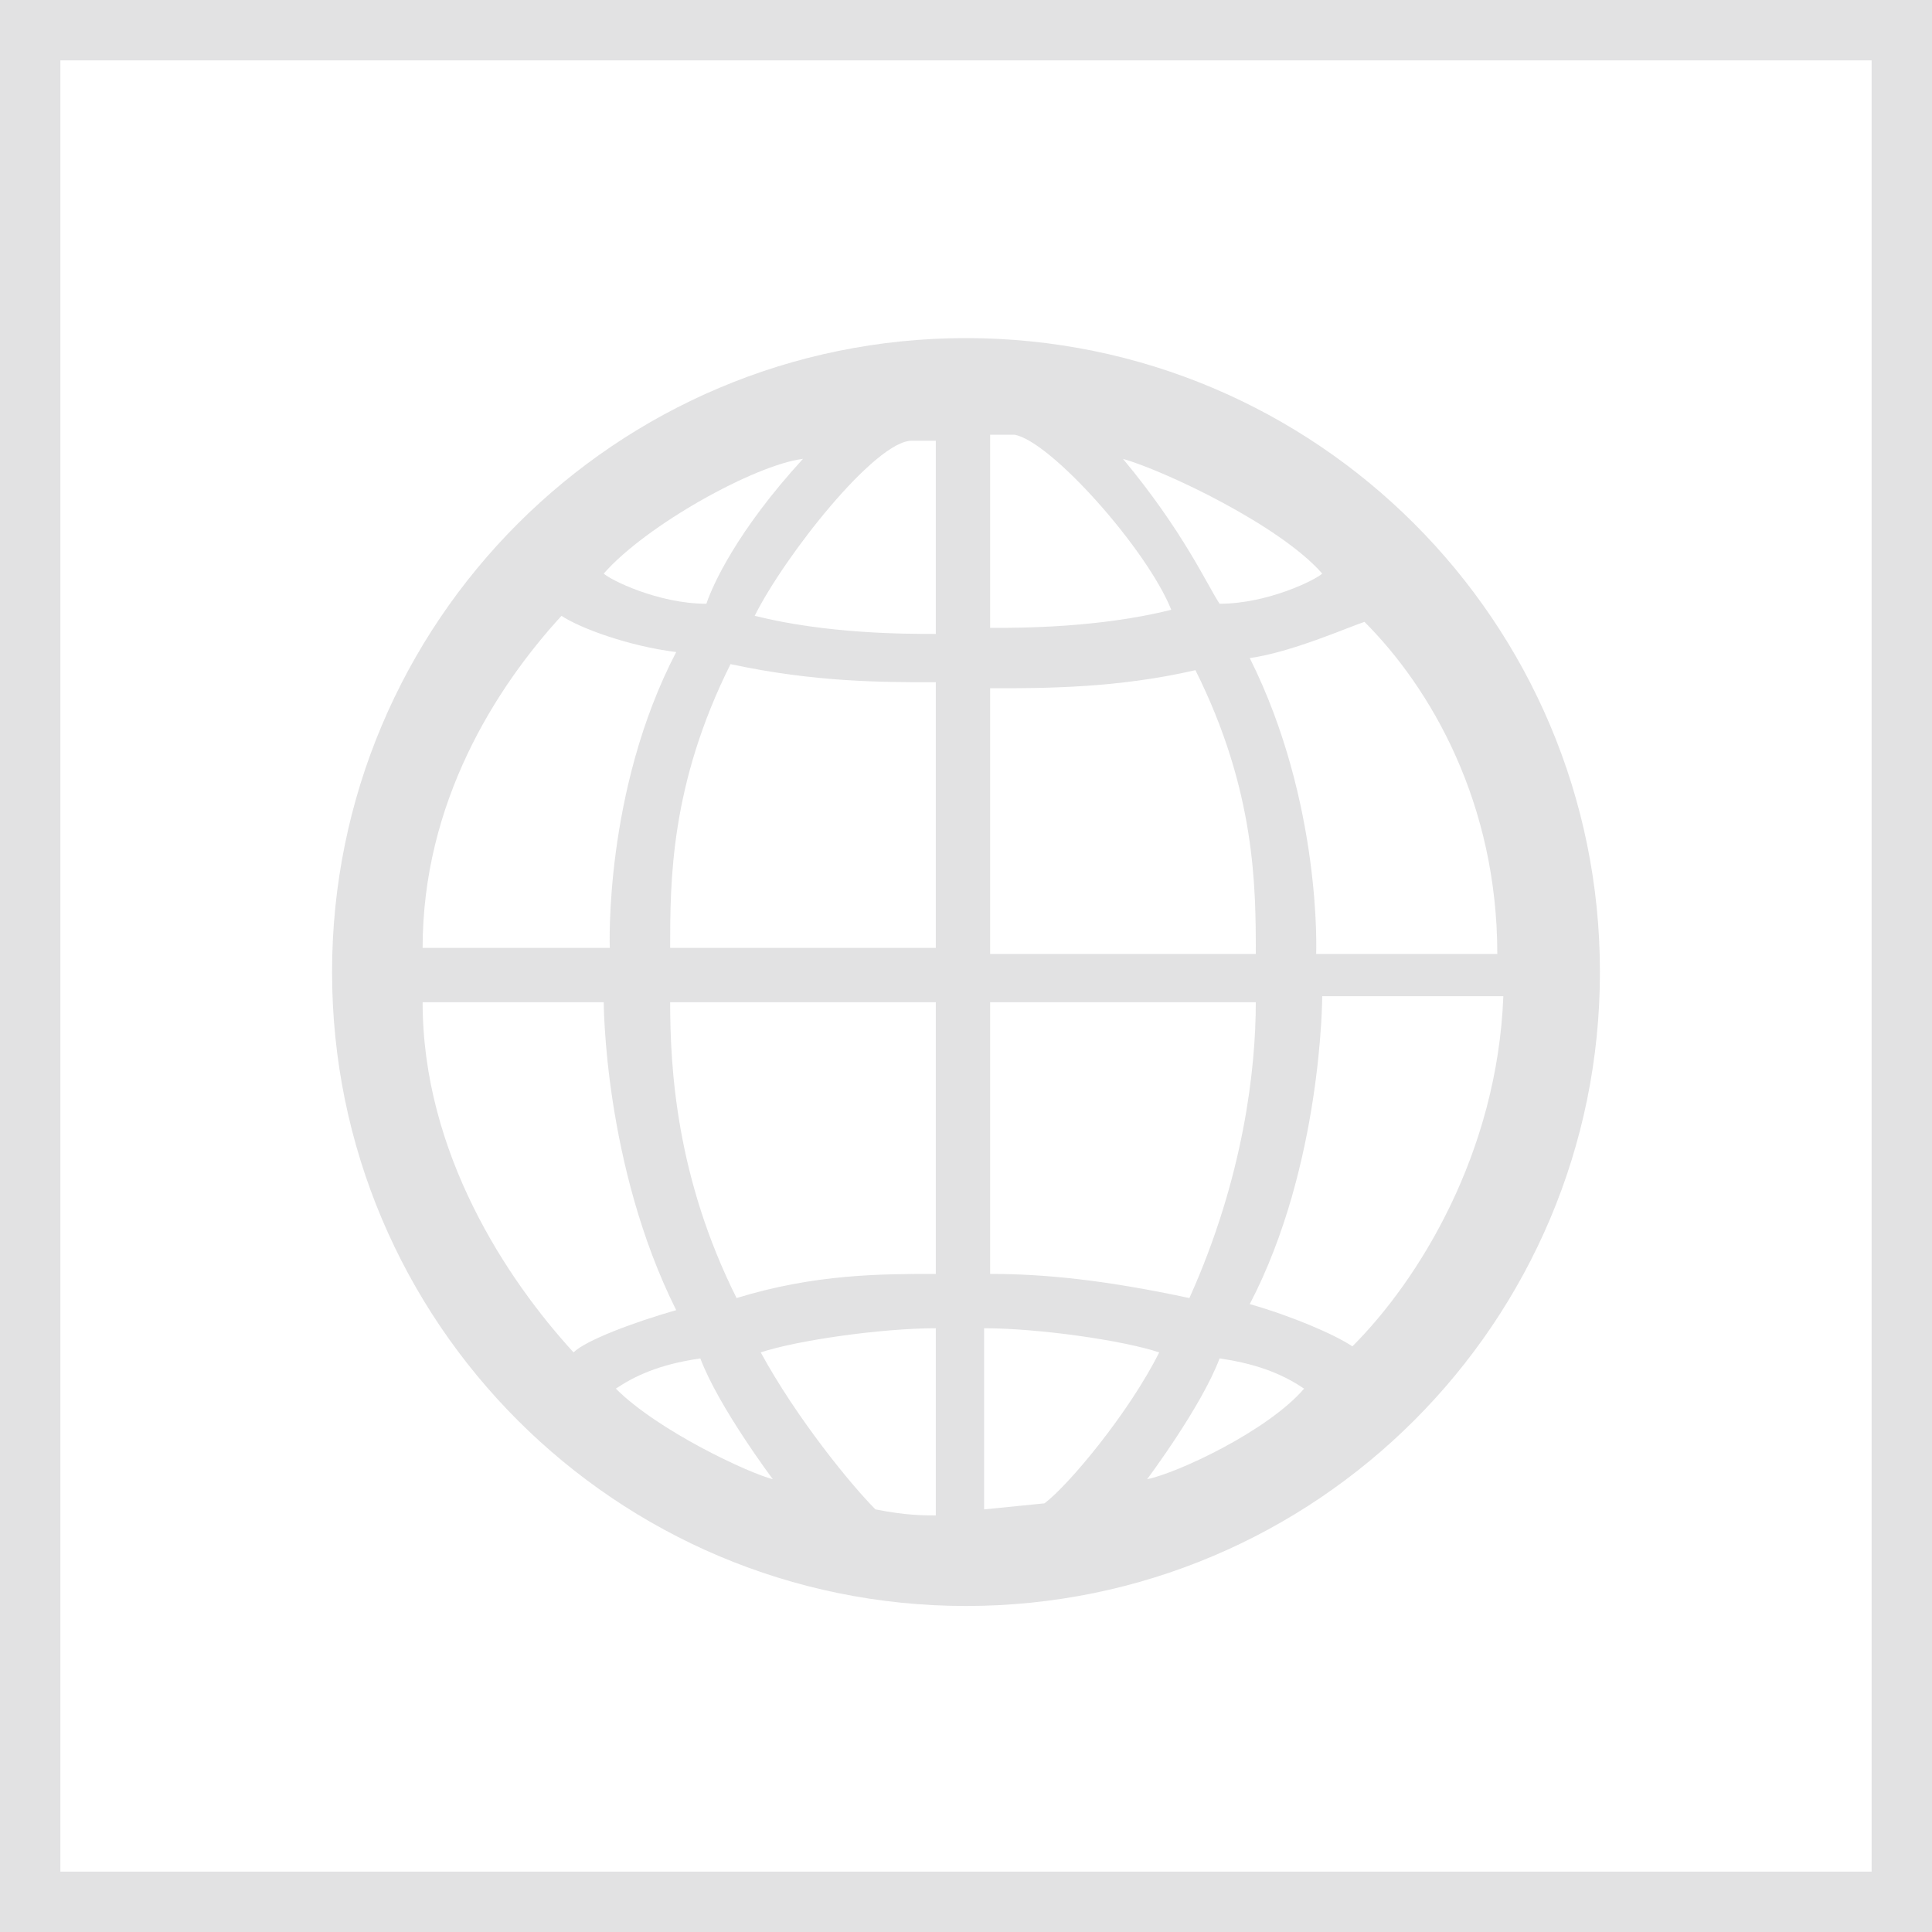
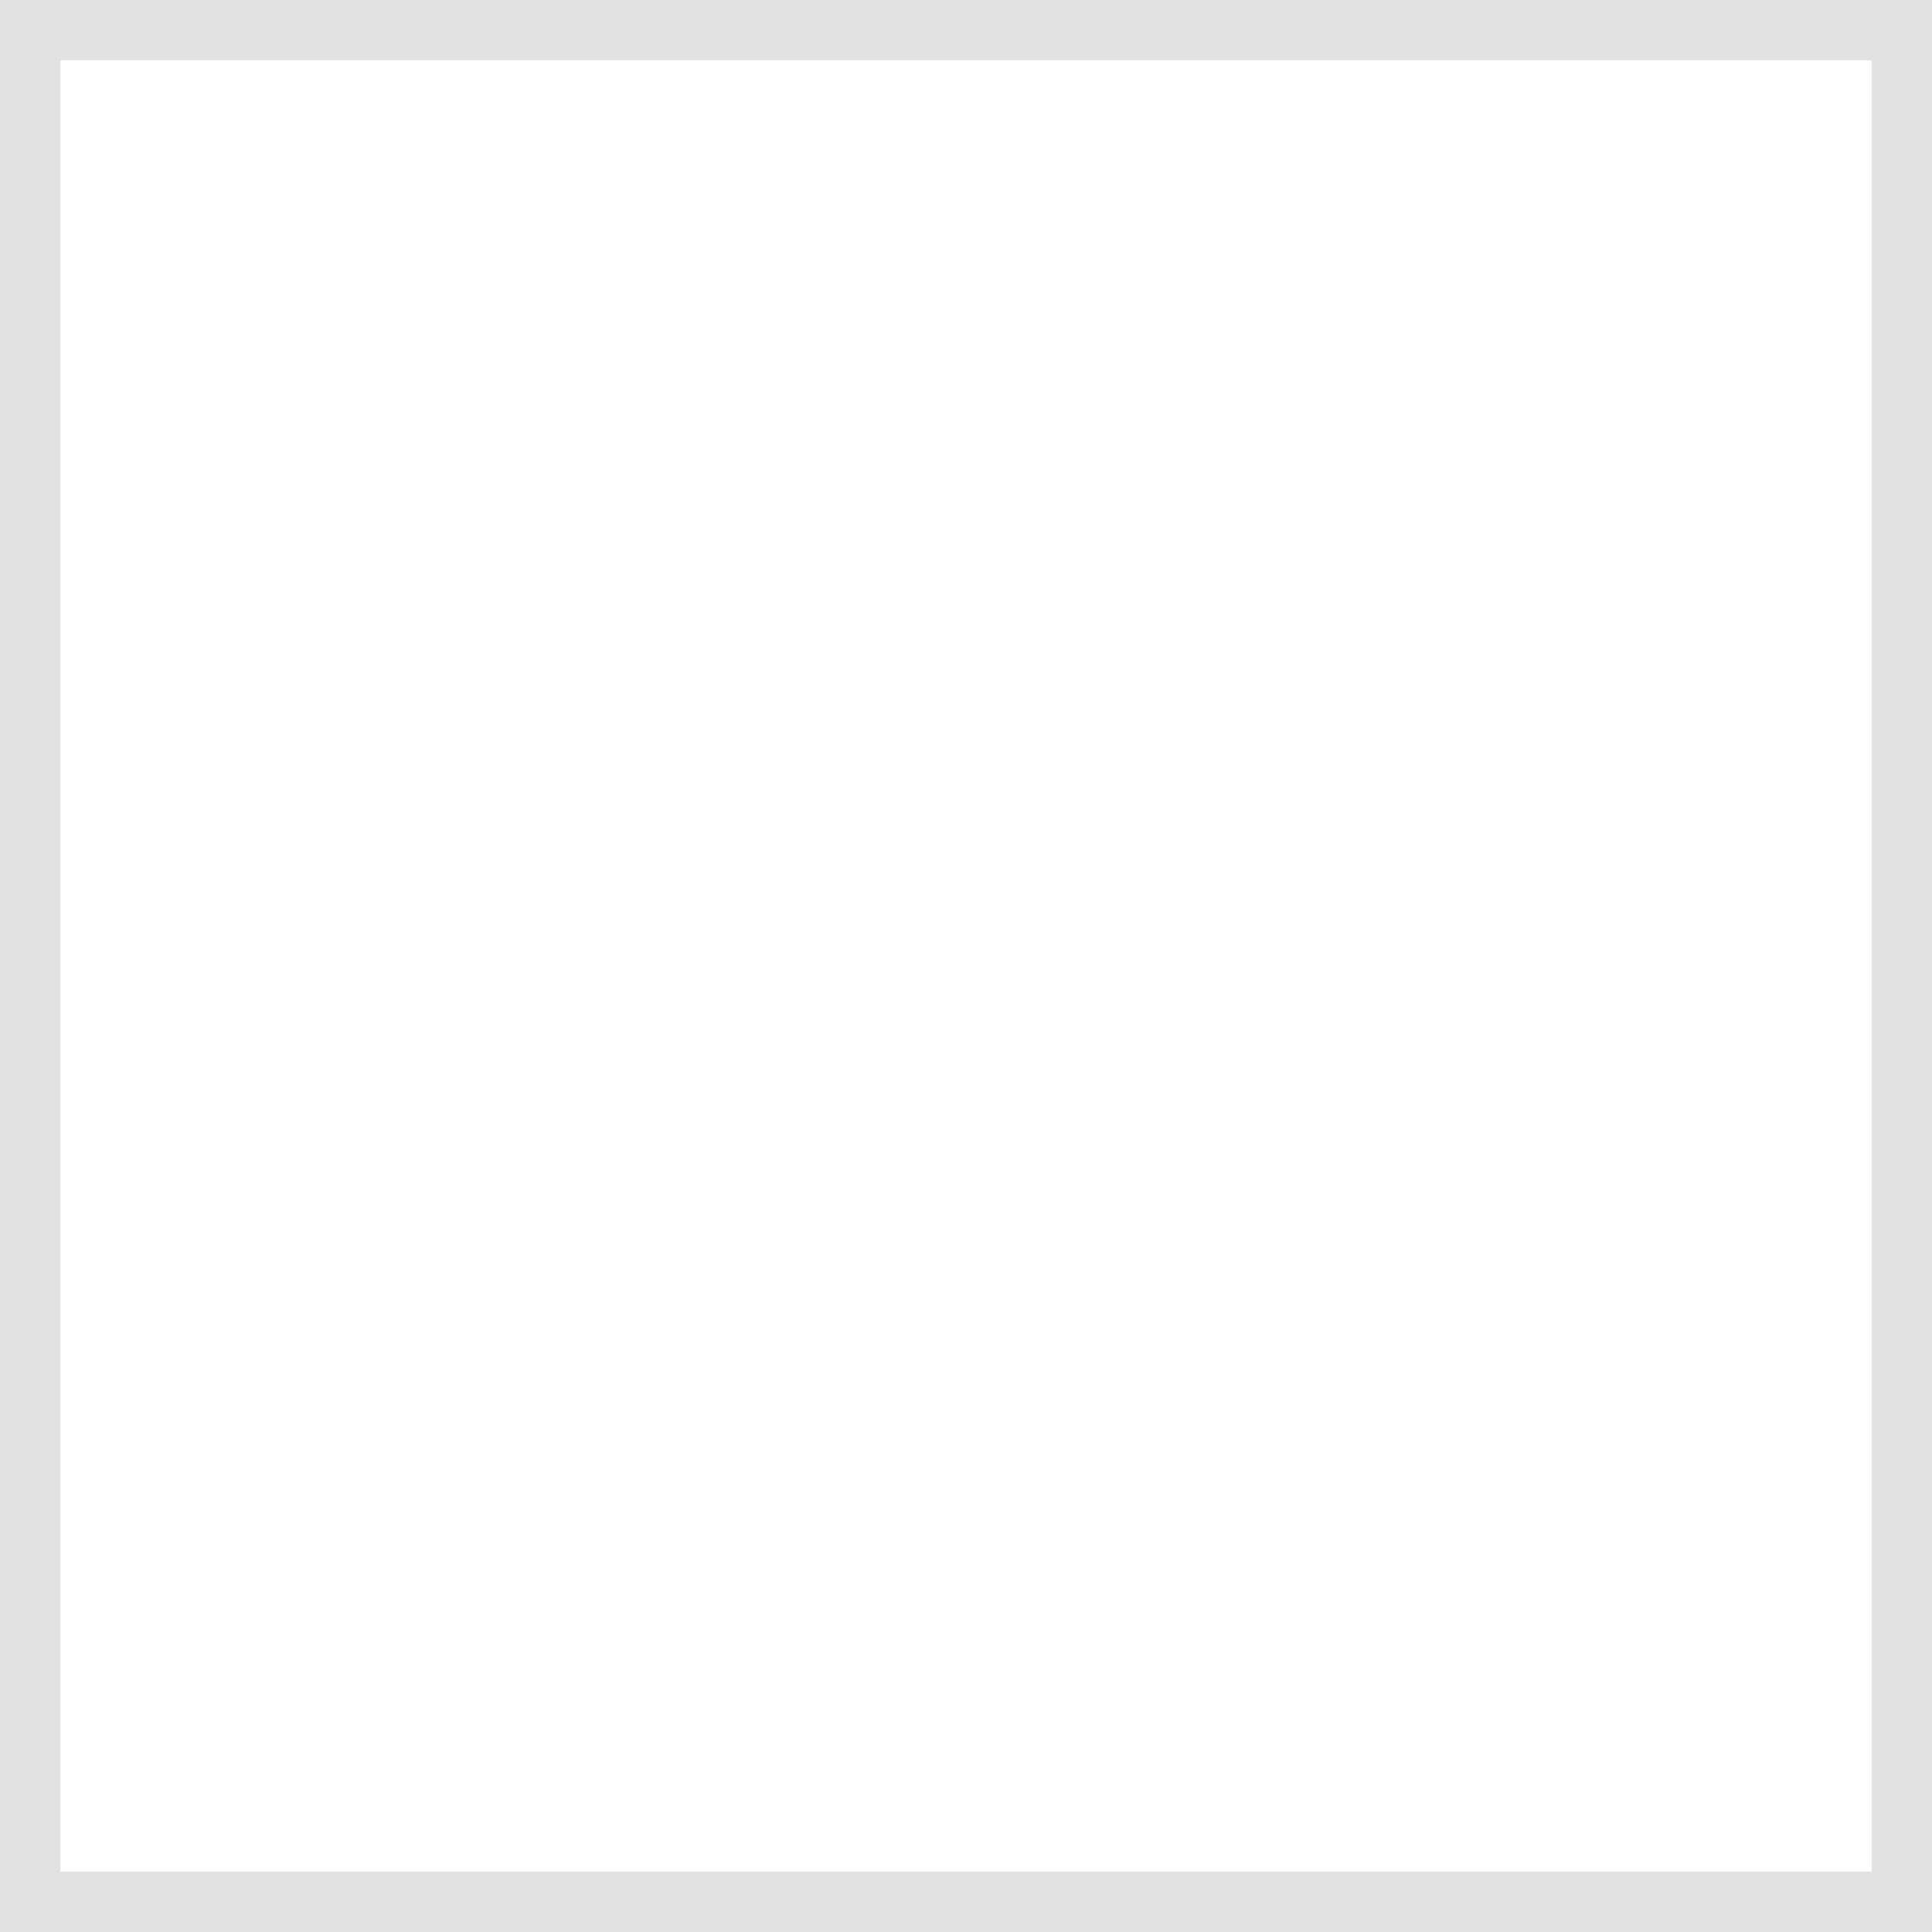
<svg xmlns="http://www.w3.org/2000/svg" viewBox="0 0 32 32">
  <path fill="none" stroke-miterlimit="10" stroke="#a7a9ac" stroke-opacity=".33" d="M.5.5h31v31H.5z" />
-   <path d="M16 5.6c-5.8 0-10.5 4.7-10.5 10.5S10.2 26.6 16 26.6s10.5-4.7 10.5-10.5S21.8 5.6 16 5.6zm-2.7 2c-1.1 1.2-1.5 2.1-1.6 2.4-.8 0-1.6-.4-1.7-.5.7-.8 2.5-1.8 3.3-1.9zm-4 2.6c.3.2 1.1.5 1.9.6-1.2 2.3-1.1 4.9-1.1 4.9H7c0-2.4 1.2-4.3 2.3-5.5zM7 16.6h3s0 2.7 1.2 5.1c-.7.2-1.5.5-1.7.7C8.4 21.2 7 19.1 7 16.6zm3.2 6.4c.3-.2.7-.4 1.4-.5.3.8 1.2 2 1.2 2-.4-.1-1.9-.8-2.6-1.5zm5.3 2.1c-.2 0-.5 0-1-.1-.4-.4-1.3-1.5-1.9-2.6.6-.2 2-.4 2.9-.4v3.1zm0-4c-.9 0-2 0-3.3.4-1-2-1.1-3.8-1.1-4.9h4.4v4.5zm0-5.4h-4.4c0-1.1 0-2.7 1-4.7 1.4.3 2.5.3 3.4.3v4.4zm0-5.2c-.5 0-1.8 0-3-.3.5-1 2-2.9 2.6-2.9h.4v3.2zm9.3 5.3h-3s.1-2.5-1.1-4.9c.7-.1 1.6-.5 1.9-.6 1.1 1.1 2.2 3 2.2 5.5zm-2.9-6.3c-.1.1-.9.5-1.7.5-.2-.3-.6-1.2-1.6-2.4.7.2 2.6 1.1 3.3 1.9zm-5.5-2.3h.4c.6.1 2.2 1.9 2.6 2.9-1.2.3-2.5.3-3 .3V7.2zm0 4.2c.9 0 2.1 0 3.4-.3 1 2 1 3.6 1 4.7h-4.4v-4.4zm0 5.2h4.4c0 1.1-.2 2.9-1.1 4.9-1.4-.3-2.4-.4-3.3-.4v-4.5zm.9 8.3l-1 .1v-3c.9 0 2.3.2 2.9.4-.5 1-1.5 2.2-1.9 2.5zm1.7-.4s.9-1.2 1.2-2c.7.1 1.1.3 1.4.5-.6.7-2.1 1.4-2.6 1.5zm3.4-2.2c-.3-.2-1-.5-1.7-.7 1.2-2.3 1.2-5.1 1.2-5.1h3c-.1 2.6-1.4 4.7-2.5 5.8z" fill="#a7a9ac" fill-opacity=".33" />
</svg>